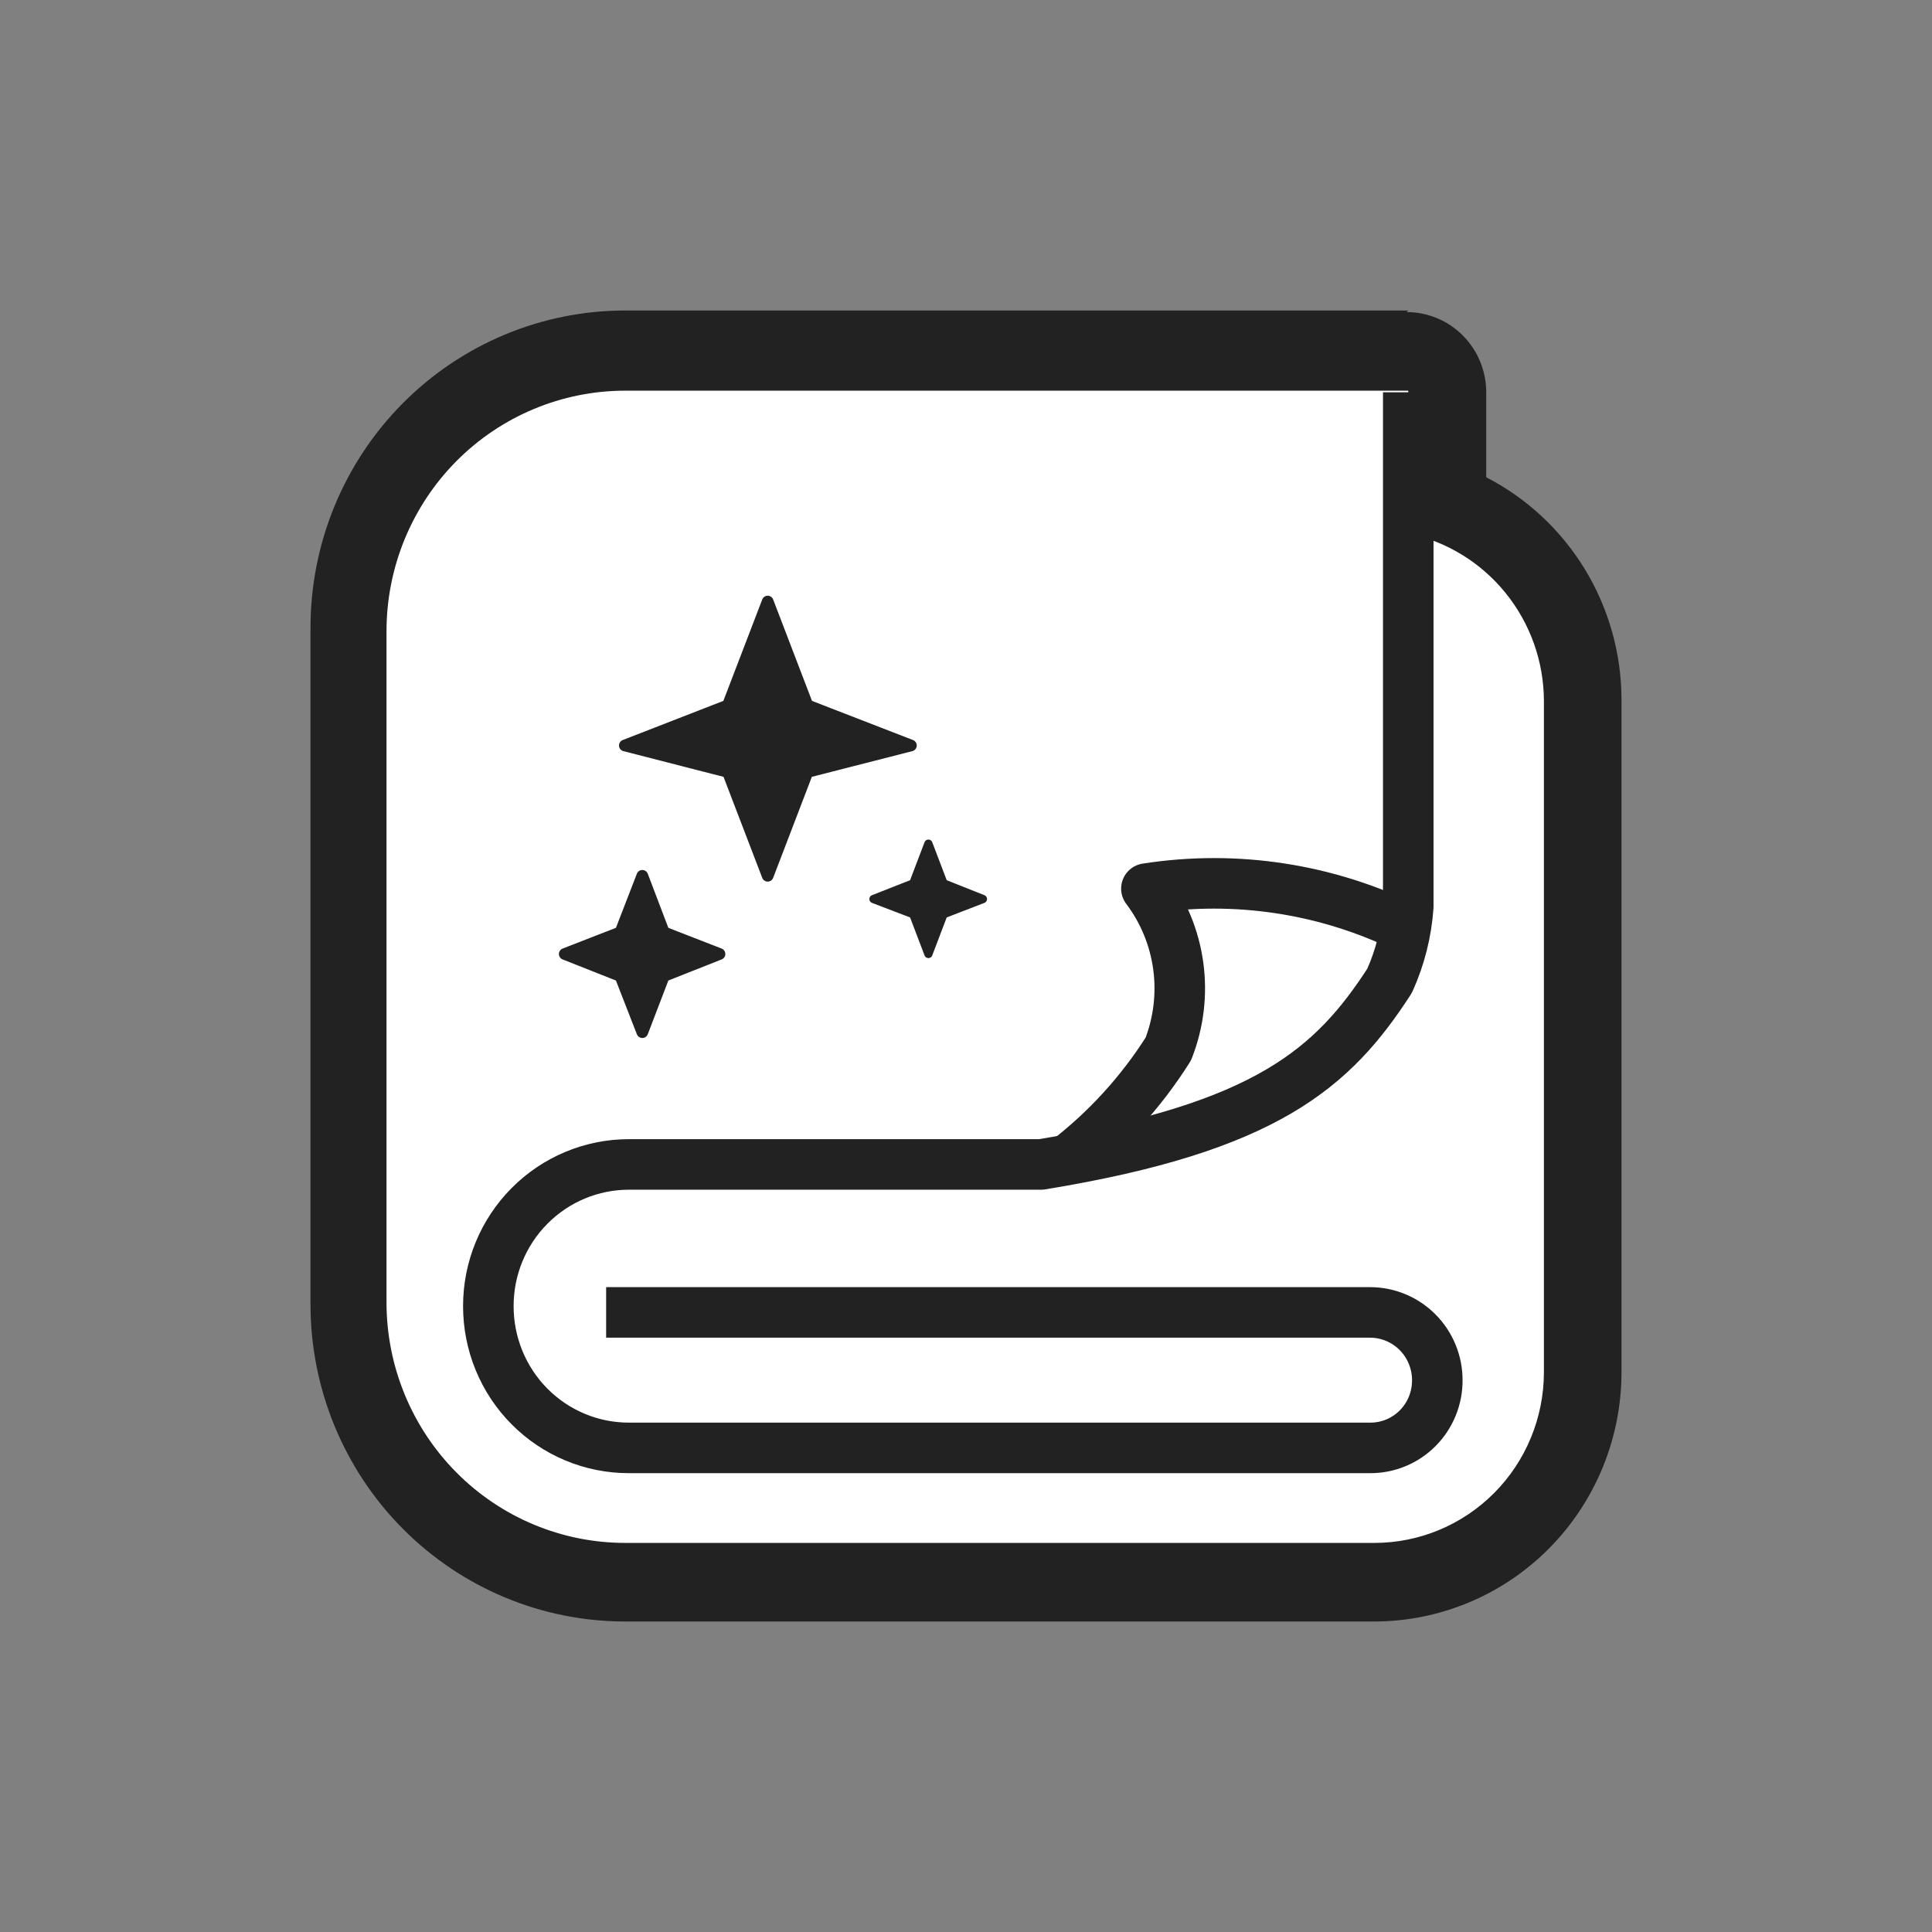
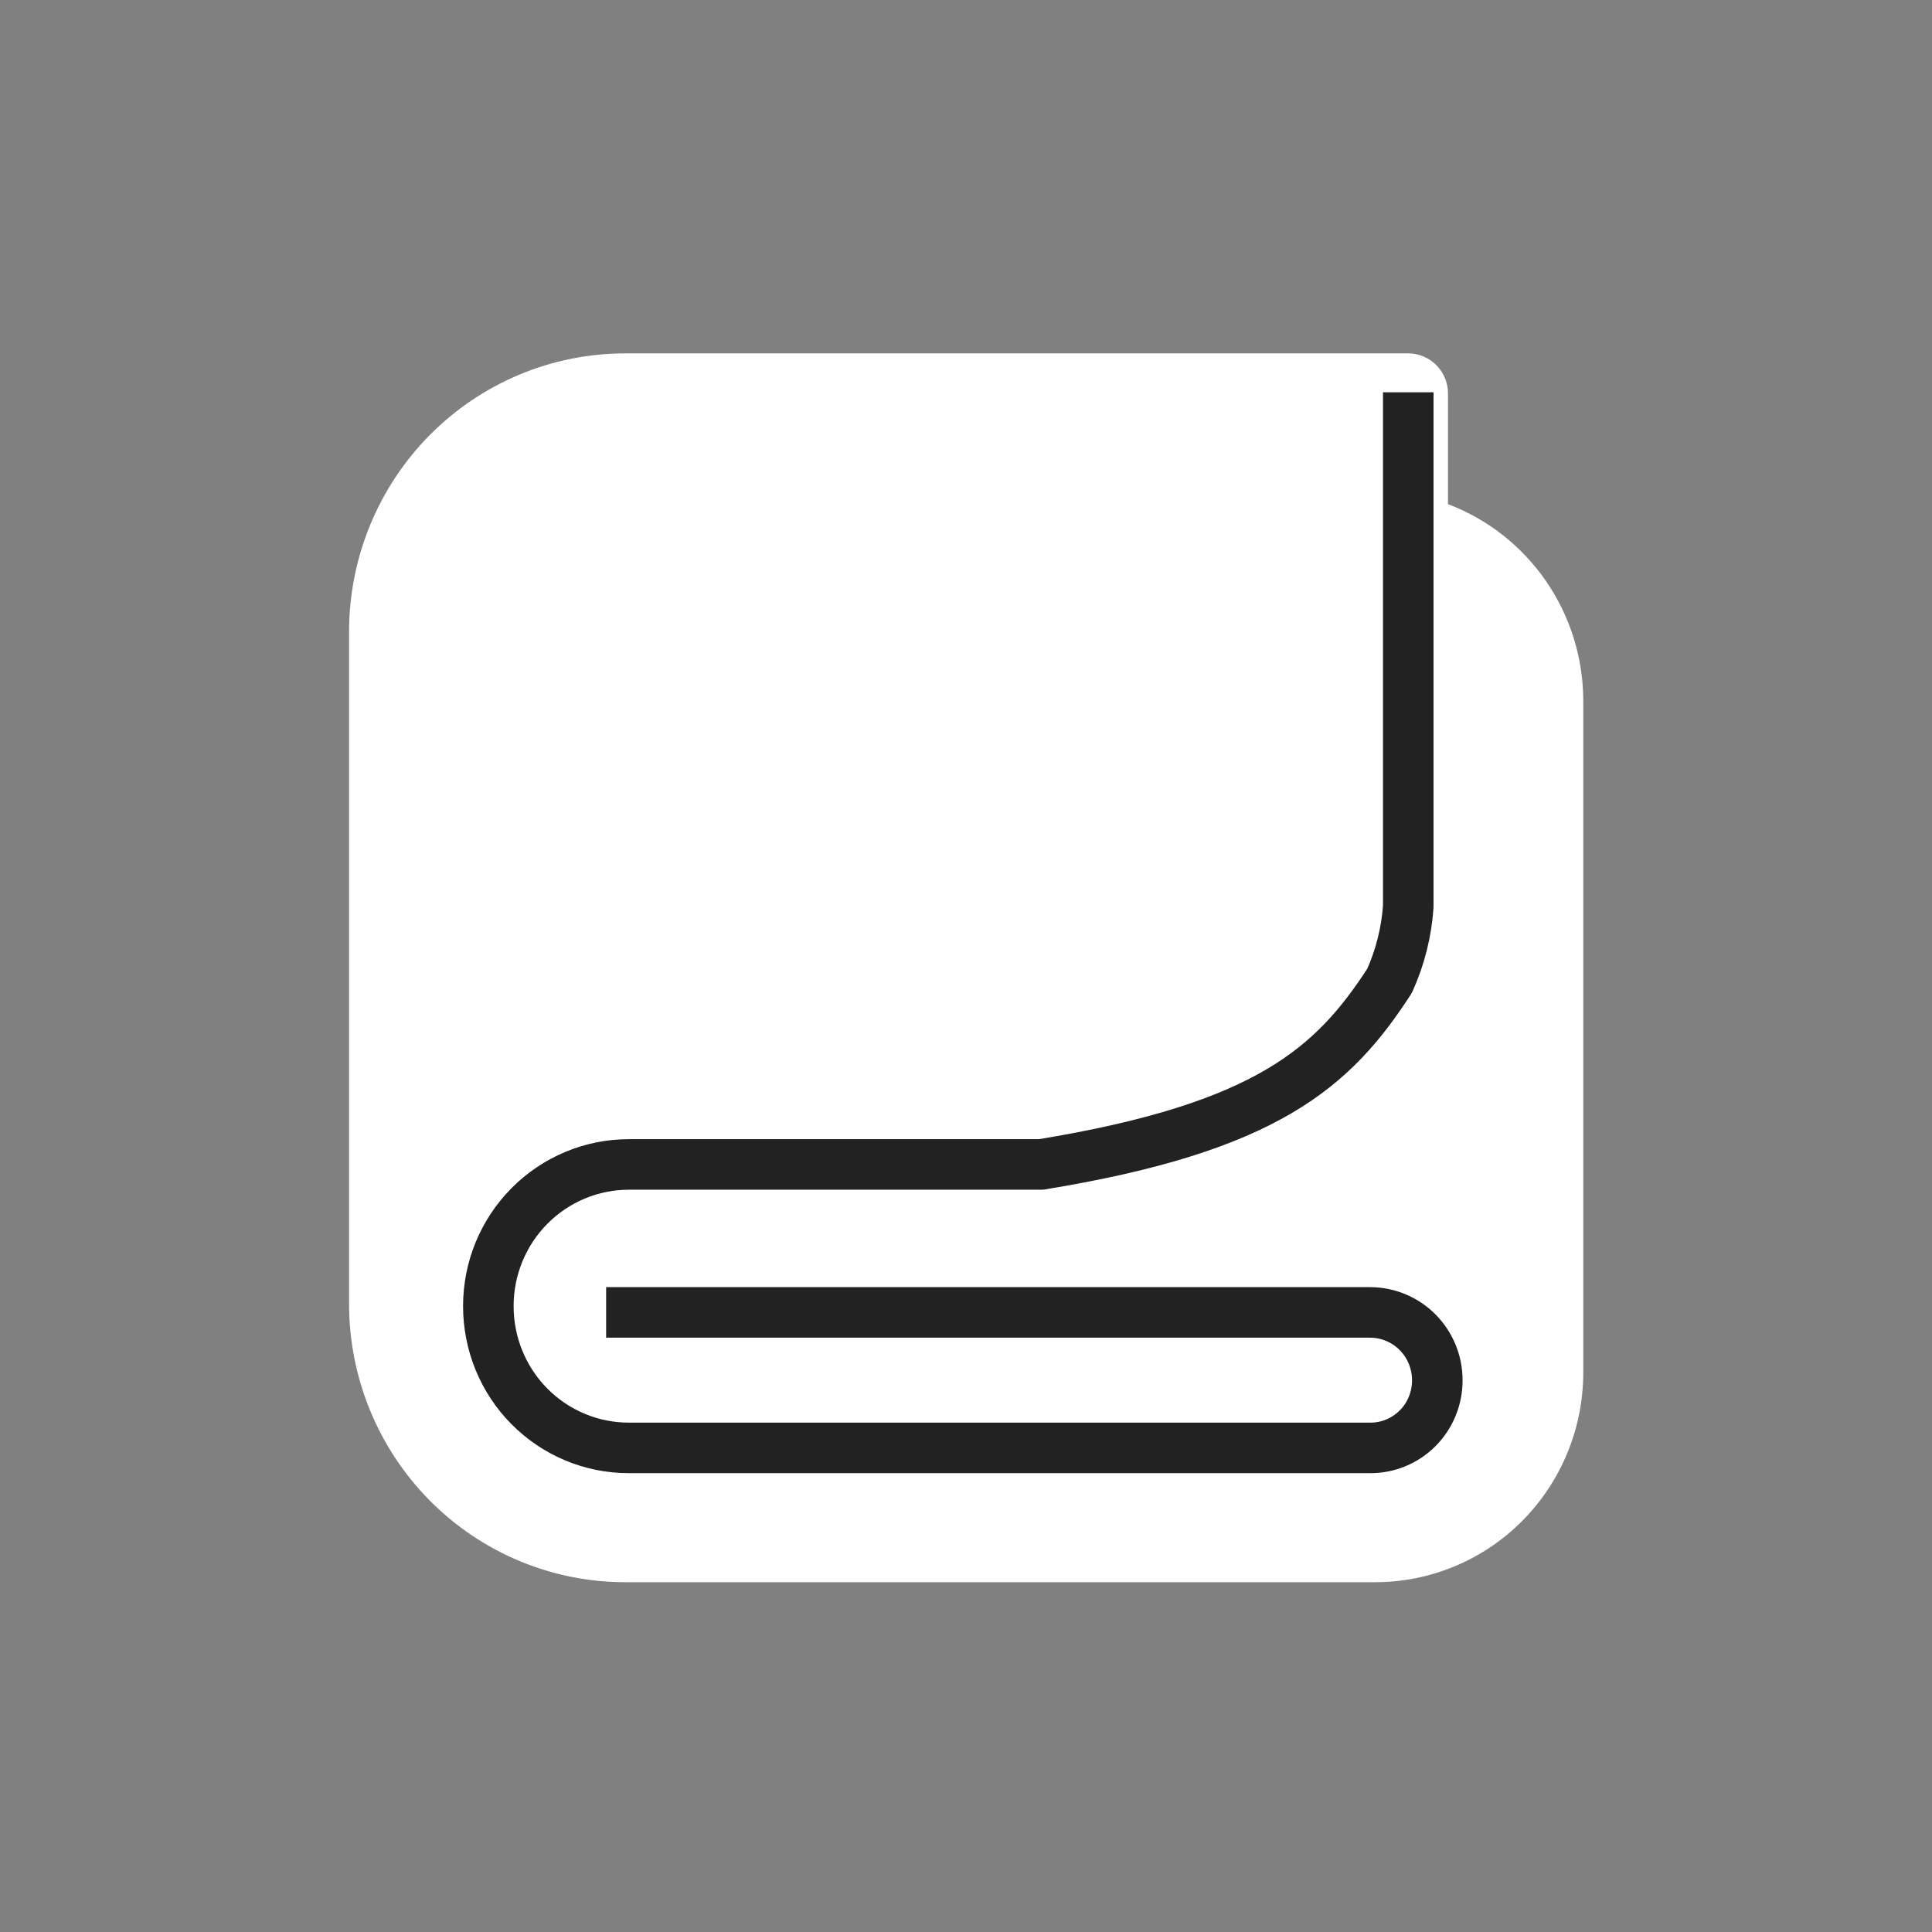
<svg xmlns="http://www.w3.org/2000/svg" width="56" height="56" viewBox="0 0 56 56" fill="none">
  <rect x="0" y="0" width="56" height="56" fill="#808080" stroke="none" />
  <g clip-path="url(#clip0_3648_7061)">
    <path d="M18.122 45.861C16.001 45.861 13.967 45.013 12.466 43.503C10.966 41.993 10.121 39.945 10.118 37.808V18.296C10.121 16.16 10.966 14.111 12.466 12.601C13.967 11.091 16.001 10.243 18.122 10.243H40.818C41.124 10.243 41.417 10.366 41.633 10.584C41.85 10.802 41.971 11.097 41.971 11.405V14.613C43.121 15.049 44.112 15.827 44.812 16.844C45.513 17.861 45.889 19.069 45.892 20.307V39.783C45.892 40.581 45.736 41.372 45.433 42.109C45.13 42.846 44.686 43.516 44.126 44.081C43.566 44.645 42.901 45.093 42.169 45.398C41.437 45.704 40.653 45.861 39.861 45.861H18.122Z" fill="white" />
-     <path d="M40.819 11.371V15.461C41.926 15.693 42.92 16.3 43.636 17.183C44.352 18.065 44.746 19.168 44.751 20.307V39.783C44.748 41.094 44.229 42.351 43.308 43.276C42.387 44.202 41.139 44.722 39.838 44.722H18.122C16.287 44.722 14.527 43.988 13.229 42.68C11.932 41.373 11.203 39.599 11.203 37.75V18.297C11.203 16.447 11.932 14.674 13.229 13.366C14.527 12.059 16.287 11.324 18.122 11.324H40.819V11.371ZM40.819 9H18.122C15.703 9 13.383 9.968 11.672 11.692C9.961 13.416 9 15.754 9 18.192V37.808C9 40.246 9.961 42.584 11.672 44.308C13.383 46.032 15.703 47 18.122 47H39.838C41.737 46.997 43.557 46.236 44.899 44.883C46.241 43.53 46.997 41.697 47 39.783V20.272C46.997 18.94 46.629 17.634 45.937 16.498C45.245 15.362 44.256 14.441 43.079 13.834V11.371C43.079 10.754 42.836 10.163 42.403 9.727C41.971 9.291 41.384 9.046 40.772 9.046L40.819 9Z" fill="#222222" />
    <path d="M40.819 11.371V26.28C40.767 27.024 40.583 27.752 40.277 28.43C38.651 30.94 36.725 32.683 30.174 33.752H18.226C17.147 33.752 16.111 34.185 15.348 34.954C14.584 35.723 14.155 36.767 14.155 37.855V37.855C14.154 38.394 14.258 38.929 14.462 39.428C14.666 39.927 14.965 40.381 15.344 40.763C15.722 41.145 16.171 41.448 16.666 41.655C17.16 41.862 17.691 41.968 18.226 41.968H39.712C39.968 41.97 40.222 41.92 40.459 41.822C40.696 41.724 40.912 41.579 41.093 41.397C41.275 41.214 41.418 40.997 41.515 40.758C41.613 40.519 41.662 40.263 41.661 40.005V40.005C41.661 39.484 41.455 38.984 41.09 38.616C40.724 38.248 40.228 38.041 39.712 38.041H17.569" stroke="#222222" stroke-width="1.465" stroke-linejoin="round" />
-     <path d="M40.818 26.919C38.466 25.758 35.817 25.352 33.229 25.757C33.723 26.412 34.041 27.183 34.152 27.998C34.263 28.812 34.164 29.641 33.864 30.406C33.066 31.669 32.051 32.779 30.865 33.683" stroke="#222222" stroke-width="1.465" stroke-linejoin="round" />
-     <path d="M18.618 25.386L17.984 27.024L16.369 27.652L17.984 28.291L18.618 29.918L19.241 28.291L20.855 27.652L19.241 27.024L18.618 25.386Z" fill="#222222" stroke="#222222" stroke-width="0.338" stroke-linejoin="round" />
-     <path d="M26.91 24.455L26.472 25.605L25.318 26.059L26.472 26.5L26.91 27.651L27.348 26.5L28.49 26.059L27.348 25.605L26.91 24.455Z" fill="#222222" stroke="#222222" stroke-width="0.239" stroke-linejoin="round" />
-     <path d="M22.252 17.436L21.098 20.446L18.111 21.608L21.098 22.375L22.252 25.385L23.405 22.375L26.403 21.608L23.405 20.446L22.252 17.436Z" fill="#222222" stroke="#222222" stroke-width="0.338" stroke-linejoin="round" />
  </g>
  <defs>
    <clipPath id="clip0_3648_7061">
      <rect width="56" height="56" fill="white" />
    </clipPath>
  </defs>
</svg>